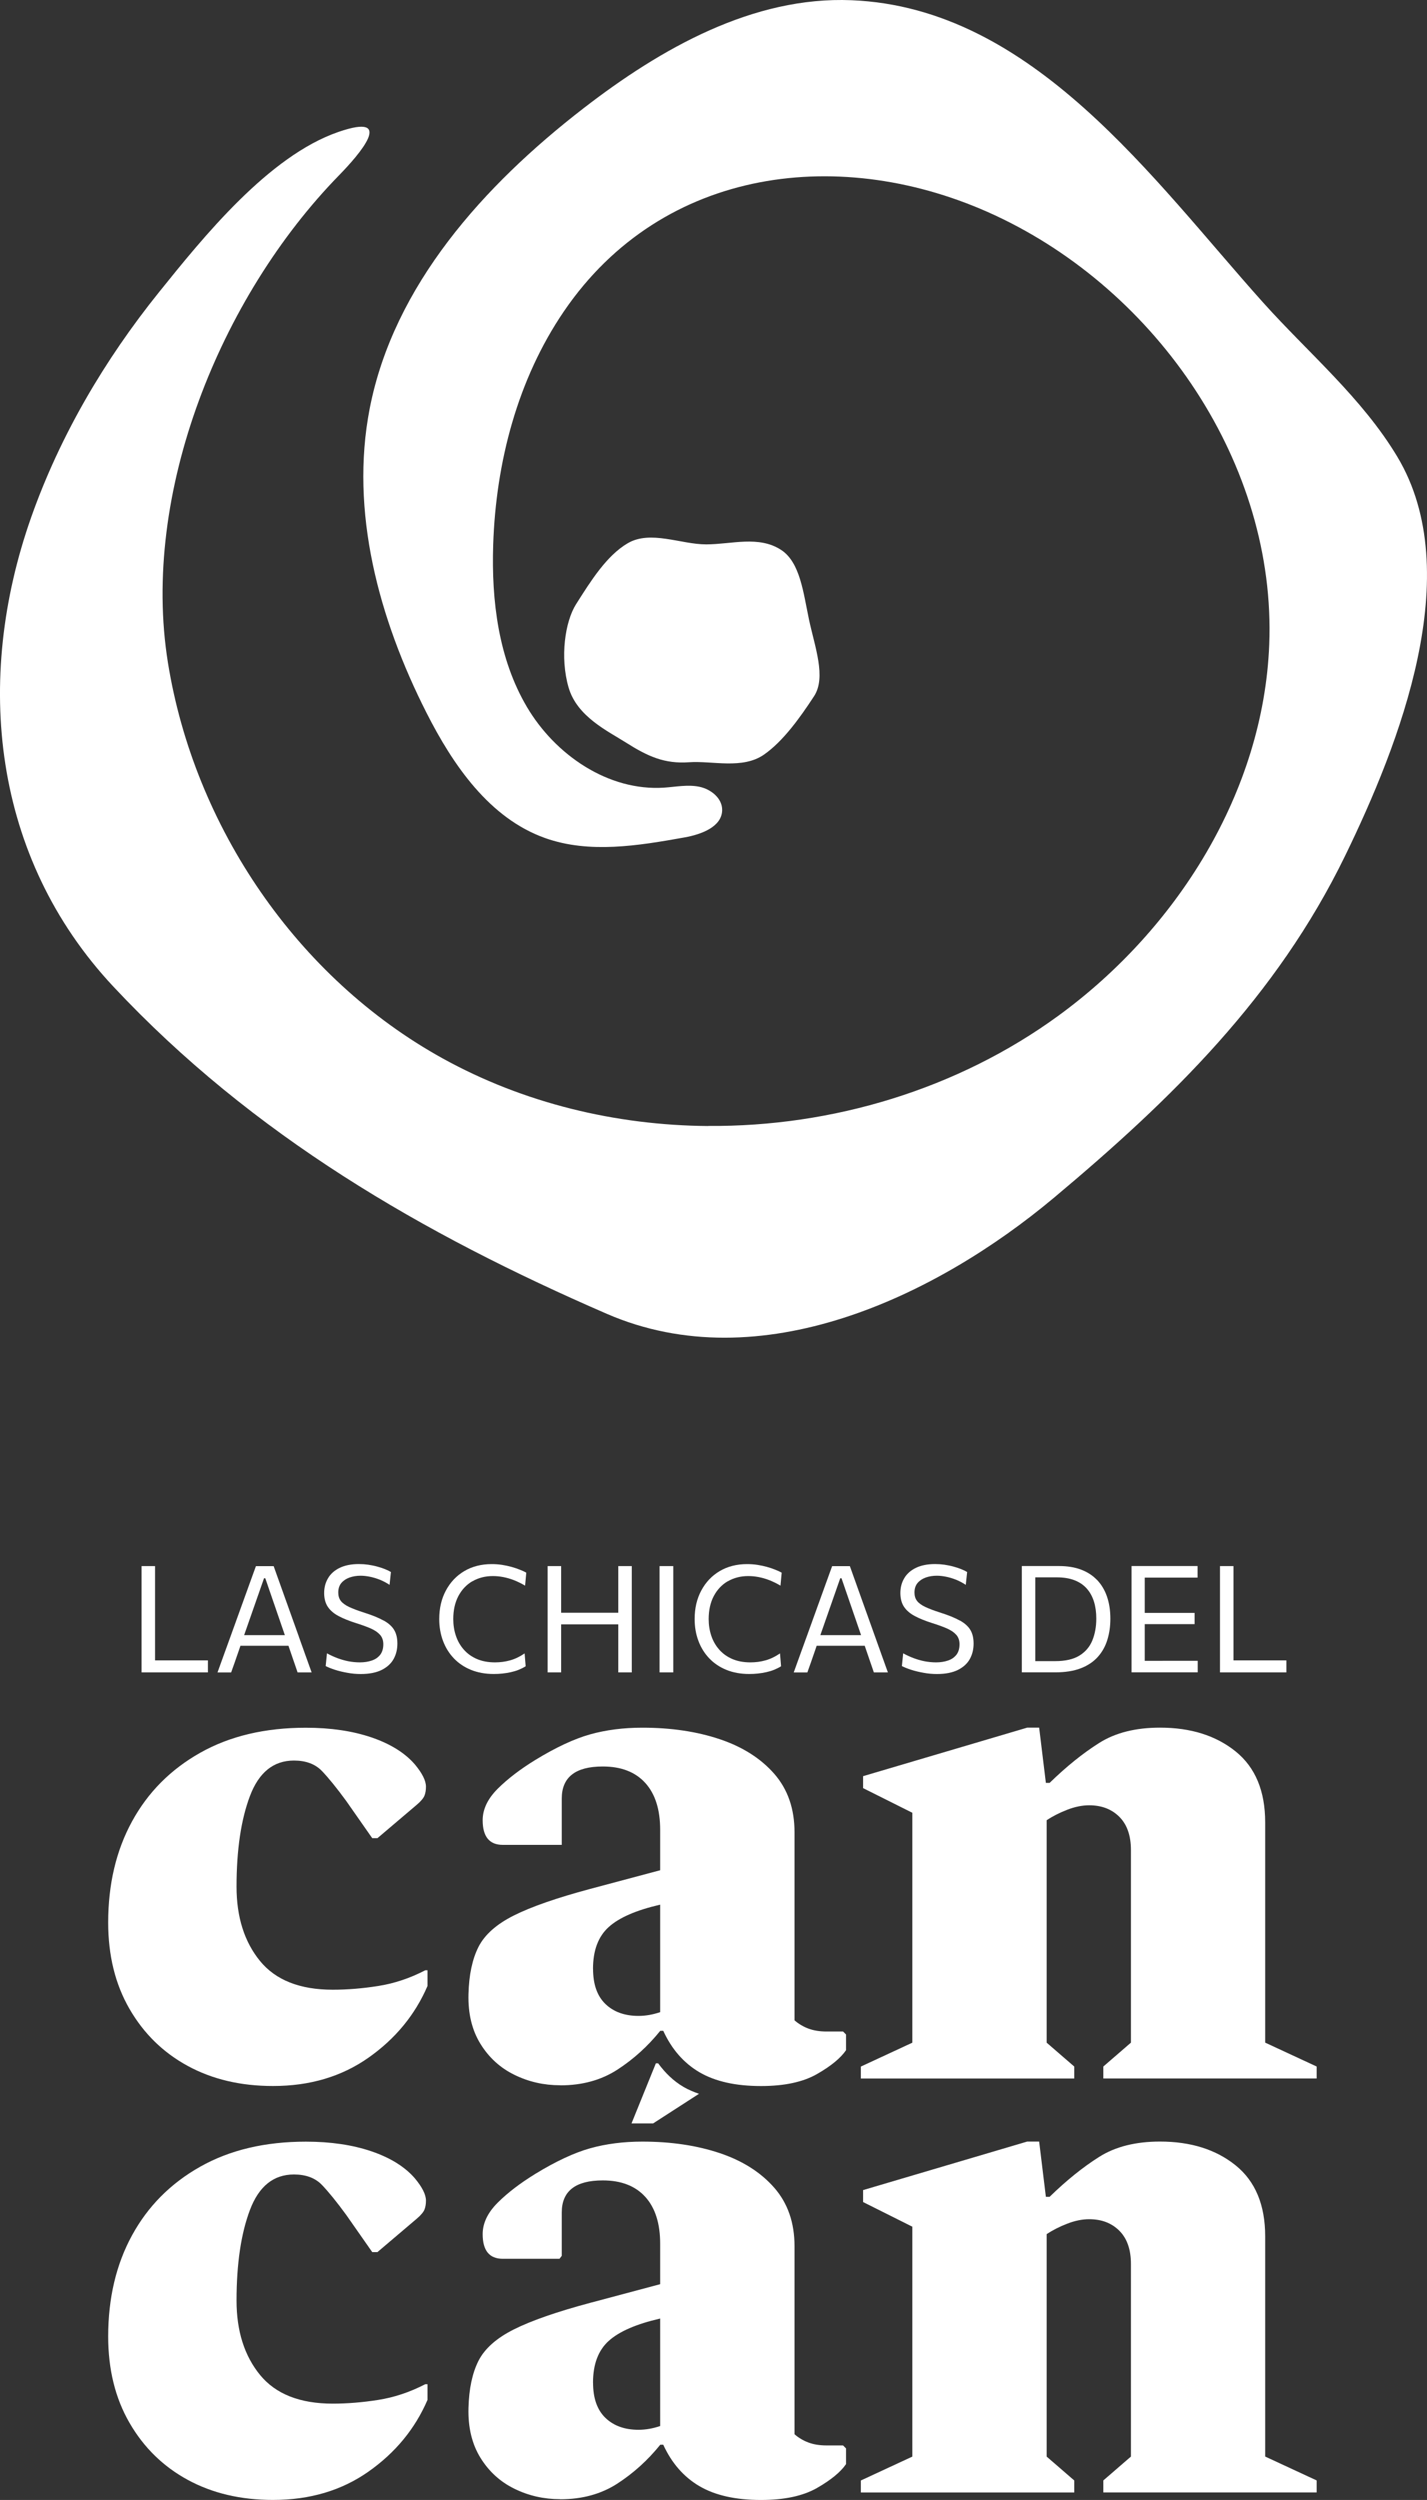
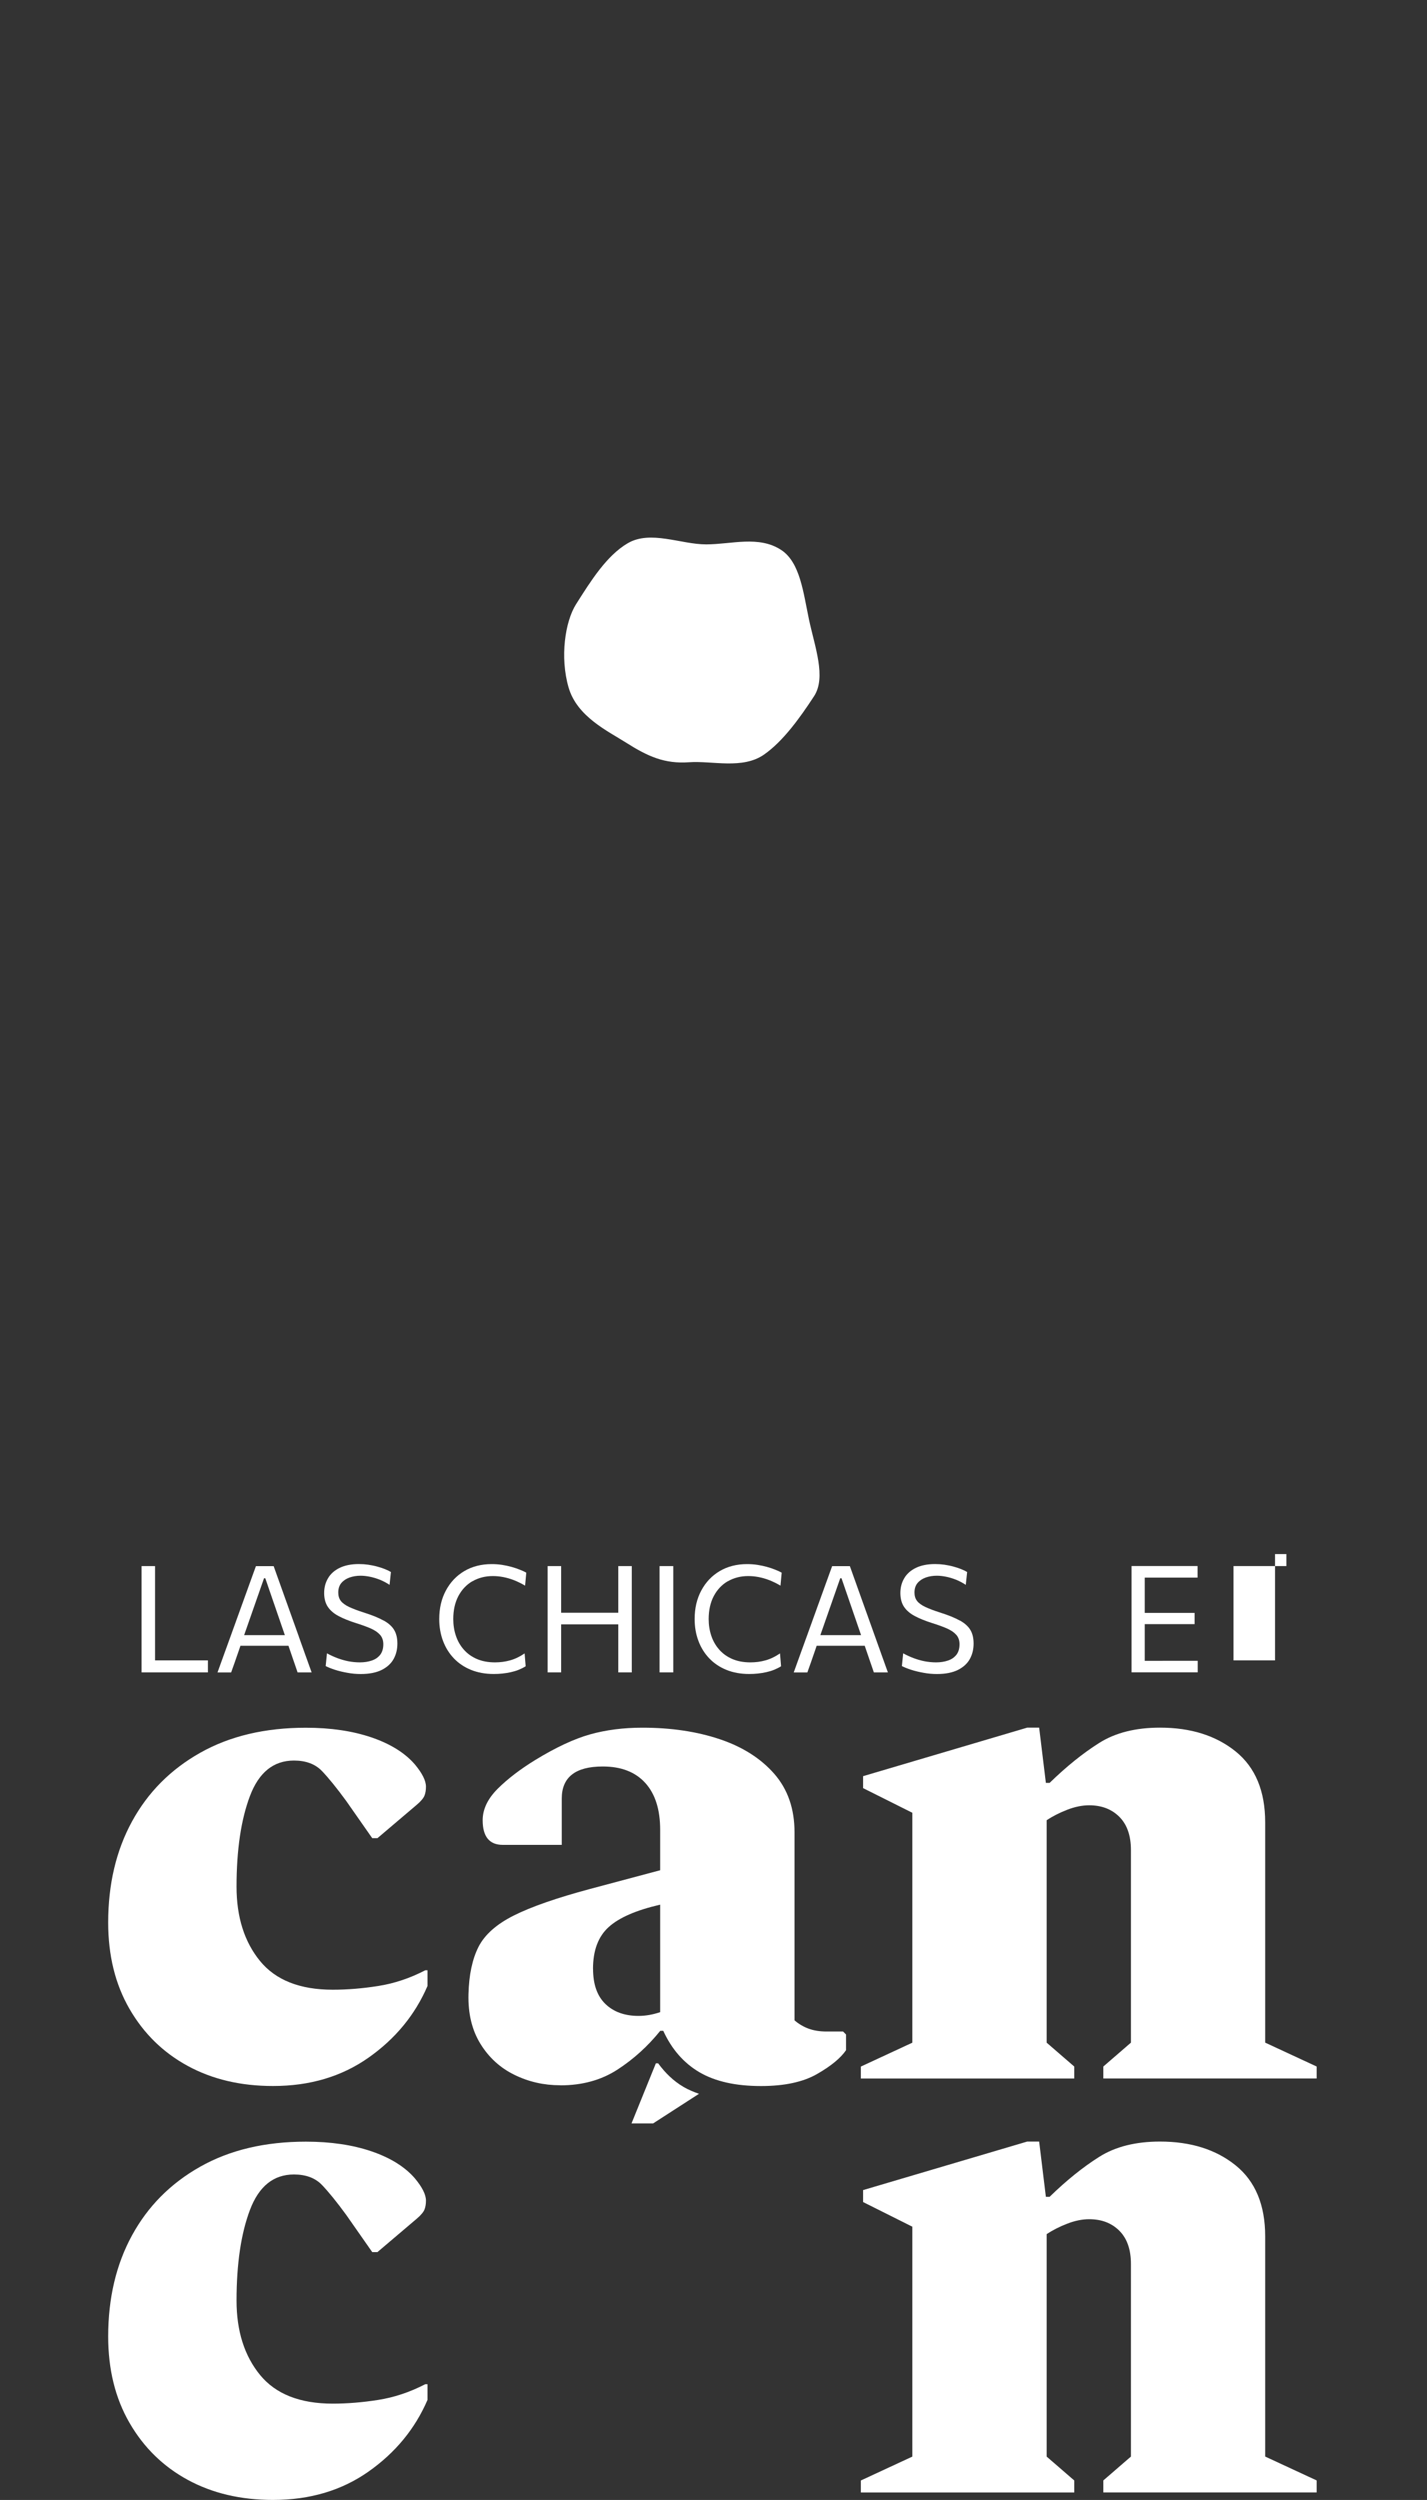
<svg xmlns="http://www.w3.org/2000/svg" id="Capa_2" data-name="Capa 2" viewBox="0 0 324.62 568.34">
  <rect x="0" y="0" width="324.62" height="568.34" fill="#333333" stroke="none" />
  <defs>
    <style>
      .cls-1 {
        fill: #fff;
      }
    </style>
  </defs>
  <g id="Capa_1-2" data-name="Capa 1">
    <g>
-       <path class="cls-1" d="M161.05,255.97c28.32.23,56.84-8.37,79.76-25.09,27.02-19.71,46.59-50.89,47.92-84.31,1.63-40.93-25.3-80.43-62.47-97.66-34.58-16.03-75.46-11.09-97.94,21.81-10.59,15.5-15.52,34.41-16.13,53.17-.41,12.7,1.21,25.88,7.67,36.82,6.46,10.94,18.54,19.19,31.22,18.35,2.67-.18,5.38-.74,8.01-.2,2.63.54,5.22,2.61,5.19,5.29-.04,3.83-4.75,5.54-8.52,6.22-10.55,1.89-21.66,3.74-31.76.15-12.65-4.5-20.94-16.56-27.01-28.54-10.79-21.29-17.44-45.67-12.89-69.1,5.45-28.03,26.02-50.78,48.61-68.24C150.42,10.95,171.34-.87,193.71.05c41.32,1.69,68.65,40.9,93.65,68.75,10.31,11.48,22.49,21.67,30.51,35.04,15.85,26.43.41,65.47-11.88,90.72-15.59,32.03-39.38,55.26-66.23,77.73-26.99,22.59-66.89,41.49-101.7,26.4-41.92-18.17-80.62-40.6-112.28-74.41C-1.7,194.93-5.96,154.63,7.08,117.64c6.55-18.57,16.72-35.83,29.04-51.15,10.19-12.67,25-31.02,40.85-36.49,13.27-4.58,4.67,5.23.14,9.87-26.98,27.63-45.11,72.23-38.91,110.77,5.98,37.22,29.37,71.67,62.47,89.96,18.44,10.19,39.35,15.22,60.38,15.39v-.02Z" />
      <path class="cls-1" d="M142.42,168.83c-4.2-2.66-11.15-5.92-13.07-12.52-2.01-6.9-.8-15.01,1.7-18.96,3.31-5.21,6.9-11,11.73-13.84,5.18-3.05,12.13.26,17.88.25s11.95-2.07,17.05,1.27c4.32,2.84,5.03,9.71,6.33,15.85,1.31,6.16,3.96,13.09,1.14,17.4-3.31,5.07-7.11,10.29-11.37,13.26-4.9,3.42-11.75,1.37-17.08,1.75-5.51.39-9.31-1.29-14.31-4.46h0Z" />
    </g>
    <g>
      <g>
        <path class="cls-1" d="M41.97,377.47h-6.7v-21.44h-3.07v24.17h15.1v-2.73h-5.33Z" />
        <path class="cls-1" d="M67.98,372.05l-2.98-8.32c-.53-1.49-1.01-2.84-1.44-4.03s-.86-2.42-1.31-3.66h-4.03c-.44,1.22-.88,2.43-1.32,3.64-.44,1.2-.93,2.55-1.46,4.04l-3,8.31c-.47,1.29-.97,2.65-1.48,4.08-.51,1.44-1.01,2.8-1.48,4.1h3.1c.51-1.41,1.02-2.87,1.54-4.38.2-.57.39-1.13.58-1.69h10.92c.19.55.38,1.12.58,1.7.51,1.5,1.01,2.95,1.5,4.36h3.19c-.46-1.29-.95-2.64-1.45-4.04-.5-1.41-.99-2.78-1.47-4.11h0ZM55.54,371.73c.03-.08.06-.16.08-.24l4.44-12.69h.29l4.41,12.81s.03.08.04.12h-9.26Z" />
        <path class="cls-1" d="M87.29,368.43c-1.11-.63-2.64-1.25-4.58-1.86-1.34-.43-2.44-.84-3.3-1.25-.85-.4-1.48-.86-1.87-1.36-.4-.51-.59-1.15-.59-1.92,0-.88.23-1.6.7-2.16s1.09-.97,1.86-1.25c.77-.27,1.61-.41,2.53-.41.64,0,1.34.08,2.1.23.76.15,1.52.38,2.29.69.77.31,1.5.7,2.19,1.16l.31-2.92c-.37-.23-.82-.45-1.36-.66-.53-.21-1.12-.41-1.76-.58-.64-.18-1.32-.31-2.02-.42-.71-.1-1.42-.15-2.14-.15-1.74,0-3.2.29-4.37.86-1.18.57-2.06,1.35-2.65,2.35-.59.99-.89,2.12-.89,3.37s.29,2.35.86,3.18,1.4,1.53,2.48,2.09c1.08.57,2.39,1.09,3.93,1.58,1.31.41,2.43.81,3.35,1.22.92.41,1.62.89,2.11,1.45s.73,1.27.73,2.13c0,.98-.24,1.78-.7,2.38-.47.6-1.11,1.05-1.91,1.32-.81.28-1.72.42-2.72.42-.89,0-1.77-.09-2.62-.25-.85-.17-1.69-.41-2.51-.72-.82-.31-1.61-.67-2.36-1.09l-.29,2.9c.53.28,1.23.56,2.09.84s1.81.51,2.83.69c1.02.19,2.04.28,3.04.28,1.94,0,3.53-.31,4.76-.92s2.14-1.44,2.72-2.47c.58-1.04.87-2.22.87-3.54,0-1.2-.23-2.21-.7-3.03s-1.26-1.55-2.37-2.18h-.04Z" />
        <path class="cls-1" d="M107.47,359.49c1.36-.79,2.9-1.19,4.64-1.19.76,0,1.53.07,2.33.22.8.15,1.61.38,2.44.7s1.69.74,2.57,1.26l.27-2.95c-.42-.24-.91-.47-1.49-.69-.58-.23-1.2-.44-1.88-.63-.68-.19-1.4-.34-2.15-.46-.76-.11-1.54-.17-2.34-.17-2.37,0-4.45.53-6.24,1.59-1.79,1.06-3.18,2.53-4.19,4.42-1.01,1.88-1.51,4.04-1.51,6.48,0,1.8.29,3.45.86,4.97.57,1.52,1.39,2.84,2.47,3.97,1.07,1.12,2.37,2,3.91,2.62,1.53.62,3.25.93,5.16.93.66,0,1.31-.03,1.97-.1.65-.07,1.3-.17,1.92-.31.63-.14,1.23-.32,1.8-.55s1.09-.49,1.57-.8l-.24-2.92c-.53.36-1.07.68-1.62.94-.55.27-1.1.48-1.67.64-.56.16-1.14.27-1.71.35-.58.07-1.15.11-1.73.11-1.57,0-2.95-.26-4.13-.77-1.18-.51-2.17-1.22-2.97-2.13-.8-.9-1.4-1.95-1.8-3.14-.4-1.19-.6-2.45-.6-3.8,0-2.02.39-3.77,1.16-5.23.77-1.46,1.84-2.59,3.19-3.38v.02Z" />
        <path class="cls-1" d="M140.65,359.94v6.7h-13v-10.61h-3.07v24.17h3.07v-10.92h13v10.92h3.07v-24.17h-3.07v3.91Z" />
        <path class="cls-1" d="M150.04,359.94v20.26h3.12v-24.17h-3.12v3.91Z" />
        <path class="cls-1" d="M165.57,359.49c1.36-.79,2.9-1.19,4.64-1.19.76,0,1.53.07,2.33.22.8.15,1.61.38,2.44.7.83.32,1.69.74,2.57,1.26l.27-2.95c-.42-.24-.91-.47-1.49-.69-.58-.23-1.2-.44-1.88-.63s-1.4-.34-2.15-.46c-.76-.11-1.54-.17-2.34-.17-2.37,0-4.45.53-6.24,1.59-1.79,1.06-3.18,2.53-4.19,4.42-1.01,1.88-1.51,4.04-1.51,6.48,0,1.8.29,3.45.86,4.97.57,1.52,1.39,2.84,2.47,3.97,1.07,1.12,2.37,2,3.91,2.62,1.53.62,3.25.93,5.16.93.66,0,1.31-.03,1.97-.1.65-.07,1.3-.17,1.92-.31.63-.14,1.23-.32,1.8-.55.57-.23,1.09-.49,1.57-.8l-.24-2.92c-.53.36-1.07.68-1.62.94-.55.27-1.1.48-1.67.64-.56.16-1.14.27-1.71.35-.58.07-1.15.11-1.73.11-1.57,0-2.95-.26-4.13-.77s-2.17-1.22-2.97-2.13c-.8-.9-1.4-1.95-1.8-3.14s-.6-2.45-.6-3.8c0-2.02.39-3.77,1.16-5.23.77-1.46,1.84-2.59,3.19-3.38v.02Z" />
        <path class="cls-1" d="M199.06,372.05l-2.98-8.32c-.53-1.49-1.01-2.84-1.44-4.03-.43-1.2-.86-2.42-1.31-3.66h-4.03c-.44,1.22-.88,2.43-1.32,3.64s-.93,2.55-1.46,4.04l-3,8.31c-.47,1.29-.97,2.65-1.48,4.08-.51,1.44-1.01,2.8-1.48,4.1h3.1c.51-1.41,1.02-2.87,1.54-4.38.2-.57.39-1.13.58-1.69h10.93c.19.55.38,1.12.58,1.7.51,1.5,1.01,2.95,1.5,4.36h3.19c-.46-1.29-.95-2.64-1.45-4.04-.5-1.41-.99-2.78-1.47-4.11h0ZM186.62,371.73c.03-.08.06-.16.08-.24l4.44-12.69h.29l4.41,12.81s.03.08.04.12h-9.26Z" />
        <path class="cls-1" d="M218.37,368.43c-1.11-.63-2.64-1.25-4.58-1.86-1.34-.43-2.44-.84-3.3-1.25-.85-.4-1.48-.86-1.87-1.36-.4-.51-.59-1.15-.59-1.92,0-.88.23-1.6.7-2.16s1.09-.97,1.86-1.25c.77-.27,1.61-.41,2.53-.41.64,0,1.34.08,2.1.23.76.15,1.52.38,2.29.69.77.31,1.5.7,2.19,1.16l.31-2.92c-.37-.23-.82-.45-1.36-.66s-1.12-.41-1.76-.58c-.64-.18-1.32-.31-2.02-.42-.71-.1-1.42-.15-2.14-.15-1.74,0-3.2.29-4.37.86-1.18.57-2.06,1.35-2.65,2.35-.59.99-.89,2.12-.89,3.37s.29,2.35.86,3.18c.57.83,1.4,1.53,2.48,2.09,1.08.57,2.39,1.09,3.93,1.58,1.31.41,2.43.81,3.35,1.22s1.62.89,2.11,1.45.73,1.27.73,2.13c0,.98-.24,1.78-.7,2.38-.47.6-1.11,1.05-1.91,1.32-.81.28-1.72.42-2.72.42-.89,0-1.77-.09-2.62-.25-.85-.17-1.69-.41-2.51-.72s-1.61-.67-2.36-1.09l-.29,2.9c.53.28,1.23.56,2.09.84s1.81.51,2.83.69c1.02.19,2.04.28,3.04.28,1.94,0,3.53-.31,4.76-.92s2.14-1.44,2.72-2.47c.58-1.04.87-2.22.87-3.54,0-1.2-.23-2.21-.7-3.03s-1.26-1.55-2.37-2.18h-.04Z" />
-         <path class="cls-1" d="M249.56,359.19c-.99-1.03-2.21-1.82-3.65-2.36-1.45-.54-3.1-.81-4.97-.81h-8.49v24.17h7.58c2.29,0,4.24-.31,5.84-.93s2.89-1.49,3.88-2.6,1.71-2.41,2.16-3.88c.45-1.47.68-3.06.68-4.77,0-1.89-.26-3.57-.77-5.05-.51-1.48-1.27-2.74-2.25-3.77h-.01ZM248.5,372.92c-.6,1.46-1.58,2.62-2.95,3.46-1.37.84-3.2,1.26-5.51,1.26h-4.53v-19.05h4.9c1.55,0,2.89.22,4.02.66,1.14.44,2.07,1.07,2.8,1.9.73.82,1.27,1.81,1.63,2.97.36,1.15.53,2.44.53,3.85,0,1.84-.3,3.49-.9,4.96h.01Z" />
        <path class="cls-1" d="M264.48,377.57h-4.07v-8.34h11.34v-2.56h-11.34v-8.02h12.02v-2.63h-15.02v24.17h15.05v-2.63h-7.98,0Z" />
-         <path class="cls-1" d="M290.05,377.47h-9.45v-21.44h-3.07v24.17h15.1v-2.73h-2.58Z" />
+         <path class="cls-1" d="M290.05,377.47h-9.45v-21.44h-3.07h15.1v-2.73h-2.58Z" />
      </g>
      <g>
        <g>
          <path class="cls-1" d="M62.11,474.23c-7.36,0-13.83-1.53-19.43-4.58s-10.01-7.38-13.24-12.98c-3.23-5.6-4.83-12.13-4.83-19.6,0-8.71,1.81-16.38,5.43-23s8.79-11.82,15.53-15.61c6.73-3.79,14.74-5.68,24.01-5.68,5.66,0,10.63.74,14.93,2.2,4.3,1.47,7.58,3.51,9.84,6.11,1.7,2.03,2.55,3.73,2.55,5.09,0,.79-.11,1.47-.34,2.04s-.79,1.25-1.7,2.03l-9,7.64h-1.18l-5.94-8.49c-2.15-2.94-3.99-5.2-5.51-6.79-1.53-1.58-3.65-2.37-6.36-2.37-4.64,0-7.98,2.69-10.01,8.06s-3.05,12.25-3.05,20.62c0,6.9,1.78,12.53,5.34,16.89,3.56,4.35,9.08,6.53,16.55,6.53,3.28,0,6.73-.28,10.35-.85,3.62-.57,7.18-1.75,10.69-3.57h.51v3.57c-2.83,6.56-7.3,11.99-13.41,16.29s-13.35,6.45-21.72,6.45h0Z" />
          <path class="cls-1" d="M127.44,474.06c-3.73,0-7.21-.79-10.43-2.38-3.23-1.58-5.8-3.93-7.72-7.04s-2.83-6.87-2.72-11.28c.11-4.42.88-8,2.29-10.78,1.42-2.77,4.1-5.15,8.06-7.13,3.96-1.98,9.73-3.99,17.31-6.02l15.95-4.25v-9.16c0-4.64-1.13-8.2-3.39-10.69s-5.49-3.74-9.67-3.74c-6.22,0-9.33,2.44-9.33,7.3v10.52h-13.41c-3.05,0-4.58-1.87-4.58-5.6,0-2.49,1.13-4.86,3.39-7.13,2.26-2.26,5.15-4.47,8.66-6.62,4.64-2.83,8.77-4.75,12.39-5.77,3.62-1.01,7.58-1.52,11.88-1.52,6.56,0,12.44.88,17.65,2.63,5.2,1.75,9.33,4.39,12.39,7.89,3.05,3.51,4.58,7.92,4.58,13.24v42.77c.91.79,1.95,1.42,3.14,1.87s2.57.67,4.16.67h3.74l.68.68v3.57c-1.25,1.81-3.45,3.62-6.62,5.43-3.17,1.81-7.42,2.72-12.73,2.72-5.77,0-10.43-1.05-14-3.14-3.56-2.09-6.31-5.23-8.23-9.42h-.68c-2.83,3.51-6.08,6.45-9.75,8.83-3.68,2.38-8,3.57-12.99,3.57l-.02-.02ZM134.91,447.59c0,3.51.93,6.17,2.8,7.98s4.38,2.72,7.55,2.72c1.58,0,3.23-.28,4.92-.85v-24.44c-5.43,1.25-9.33,2.94-11.71,5.09s-3.57,5.32-3.57,9.5h.01Z" />
          <path class="cls-1" d="M195.83,472.53v-2.72l11.71-5.43v-52.27l-11.2-5.6v-2.72l37.33-11.03h2.72l1.53,12.56h.85c3.84-3.74,7.6-6.76,11.28-9.08,3.67-2.32,8.29-3.48,13.83-3.48,7.01,0,12.75,1.81,17.23,5.43,4.47,3.62,6.7,9,6.7,16.12v50.06l11.71,5.43v2.72h-48.53v-2.72l6.28-5.43v-43.78c0-3.28-.88-5.8-2.63-7.55s-4.04-2.63-6.87-2.63c-1.58,0-3.25.34-5,1.02s-3.31,1.47-4.67,2.38v50.57l6.28,5.43v2.72h-48.55Z" />
          <path class="cls-1" d="M62.11,568.33c-7.36,0-13.83-1.53-19.43-4.58s-10.01-7.38-13.24-12.98c-3.23-5.6-4.83-12.13-4.83-19.6,0-8.71,1.81-16.38,5.43-23s8.79-11.82,15.53-15.61c6.73-3.79,14.74-5.68,24.01-5.68,5.66,0,10.63.74,14.93,2.2,4.3,1.47,7.58,3.51,9.84,6.11,1.7,2.03,2.55,3.73,2.55,5.09,0,.79-.11,1.47-.34,2.04s-.79,1.25-1.7,2.03l-9,7.64h-1.18l-5.94-8.49c-2.15-2.94-3.99-5.2-5.51-6.79-1.53-1.58-3.65-2.37-6.36-2.37-4.64,0-7.98,2.69-10.01,8.06s-3.05,12.25-3.05,20.62c0,6.9,1.78,12.53,5.34,16.89,3.56,4.35,9.08,6.53,16.55,6.53,3.28,0,6.73-.28,10.35-.85,3.62-.57,7.18-1.75,10.69-3.57h.51v3.57c-2.83,6.56-7.3,11.99-13.41,16.29s-13.35,6.45-21.72,6.45h0Z" />
-           <path class="cls-1" d="M127.44,568.16c-3.73,0-7.21-.79-10.43-2.38-3.23-1.58-5.8-3.93-7.72-7.04s-2.83-6.87-2.72-11.28c.11-4.42.88-8,2.29-10.78,1.42-2.77,4.1-5.15,8.06-7.13,3.96-1.98,9.73-3.99,17.31-6.02l15.95-4.25v-9.16c0-4.64-1.13-8.2-3.39-10.69s-5.49-3.74-9.67-3.74c-6.22,0-9.33,2.44-9.33,7.3v9.84l-.51.68h-12.9c-3.05,0-4.58-1.87-4.58-5.6,0-2.49,1.13-4.86,3.39-7.13,2.26-2.26,5.15-4.47,8.66-6.62,4.64-2.83,8.77-4.75,12.39-5.77,3.62-1.01,7.58-1.52,11.88-1.52,6.56,0,12.44.88,17.65,2.63,5.2,1.75,9.33,4.39,12.39,7.89,3.05,3.51,4.58,7.92,4.58,13.24v42.77c.91.79,1.95,1.42,3.14,1.87s2.57.67,4.16.67h3.74l.68.68v3.57c-1.25,1.81-3.45,3.62-6.62,5.43-3.17,1.81-7.42,2.72-12.73,2.72-5.77,0-10.43-1.05-14-3.14-3.56-2.09-6.31-5.23-8.23-9.42h-.68c-2.83,3.51-6.08,6.45-9.75,8.83-3.68,2.38-8,3.57-12.99,3.57l-.02-.02ZM134.91,541.68c0,3.51.93,6.17,2.8,7.98s4.38,2.72,7.55,2.72c1.58,0,3.23-.28,4.92-.85v-24.44c-5.43,1.25-9.33,2.94-11.71,5.09s-3.57,5.32-3.57,9.5h.01Z" />
          <path class="cls-1" d="M195.83,566.63v-2.72l11.71-5.43v-52.27l-11.2-5.6v-2.72l37.33-11.03h2.72l1.53,12.56h.85c3.84-3.74,7.6-6.76,11.28-9.08,3.67-2.32,8.29-3.48,13.83-3.48,7.01,0,12.75,1.81,17.23,5.43,4.47,3.62,6.7,9,6.7,16.12v50.06l11.71,5.43v2.72h-48.53v-2.72l6.28-5.43v-43.78c0-3.28-.88-5.8-2.63-7.55s-4.04-2.63-6.87-2.63c-1.58,0-3.25.34-5,1.02s-3.31,1.47-4.67,2.38v50.57l6.28,5.43v2.72h-48.55Z" />
        </g>
        <path class="cls-1" d="M155.48,474.43c-2.27-1.33-4.16-3.17-5.76-5.36h-.52l-5.54,13.66h4.92l10.43-6.73c-1.26-.44-2.46-.94-3.53-1.57Z" />
      </g>
    </g>
  </g>
</svg>